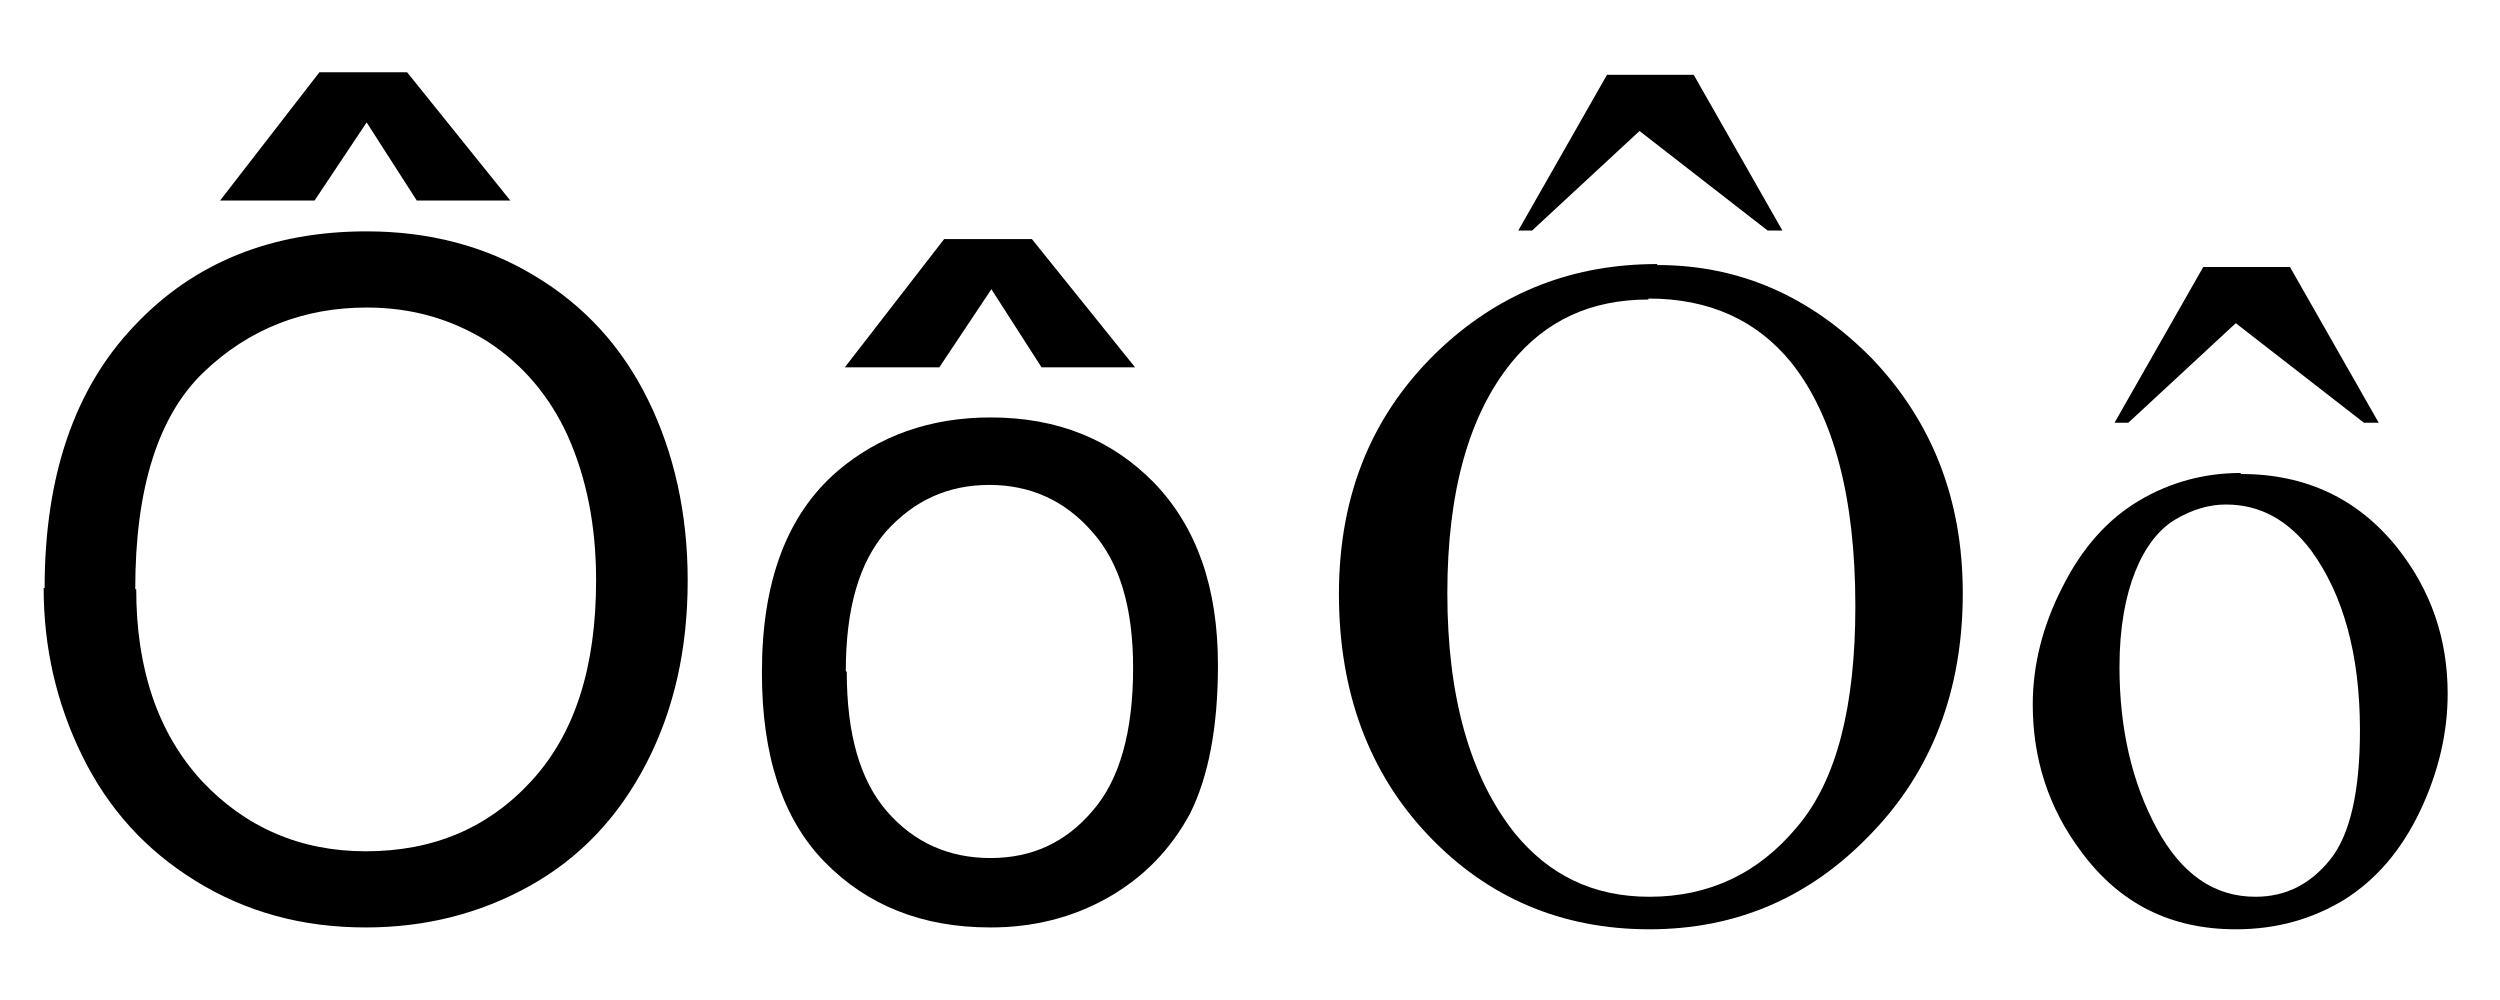
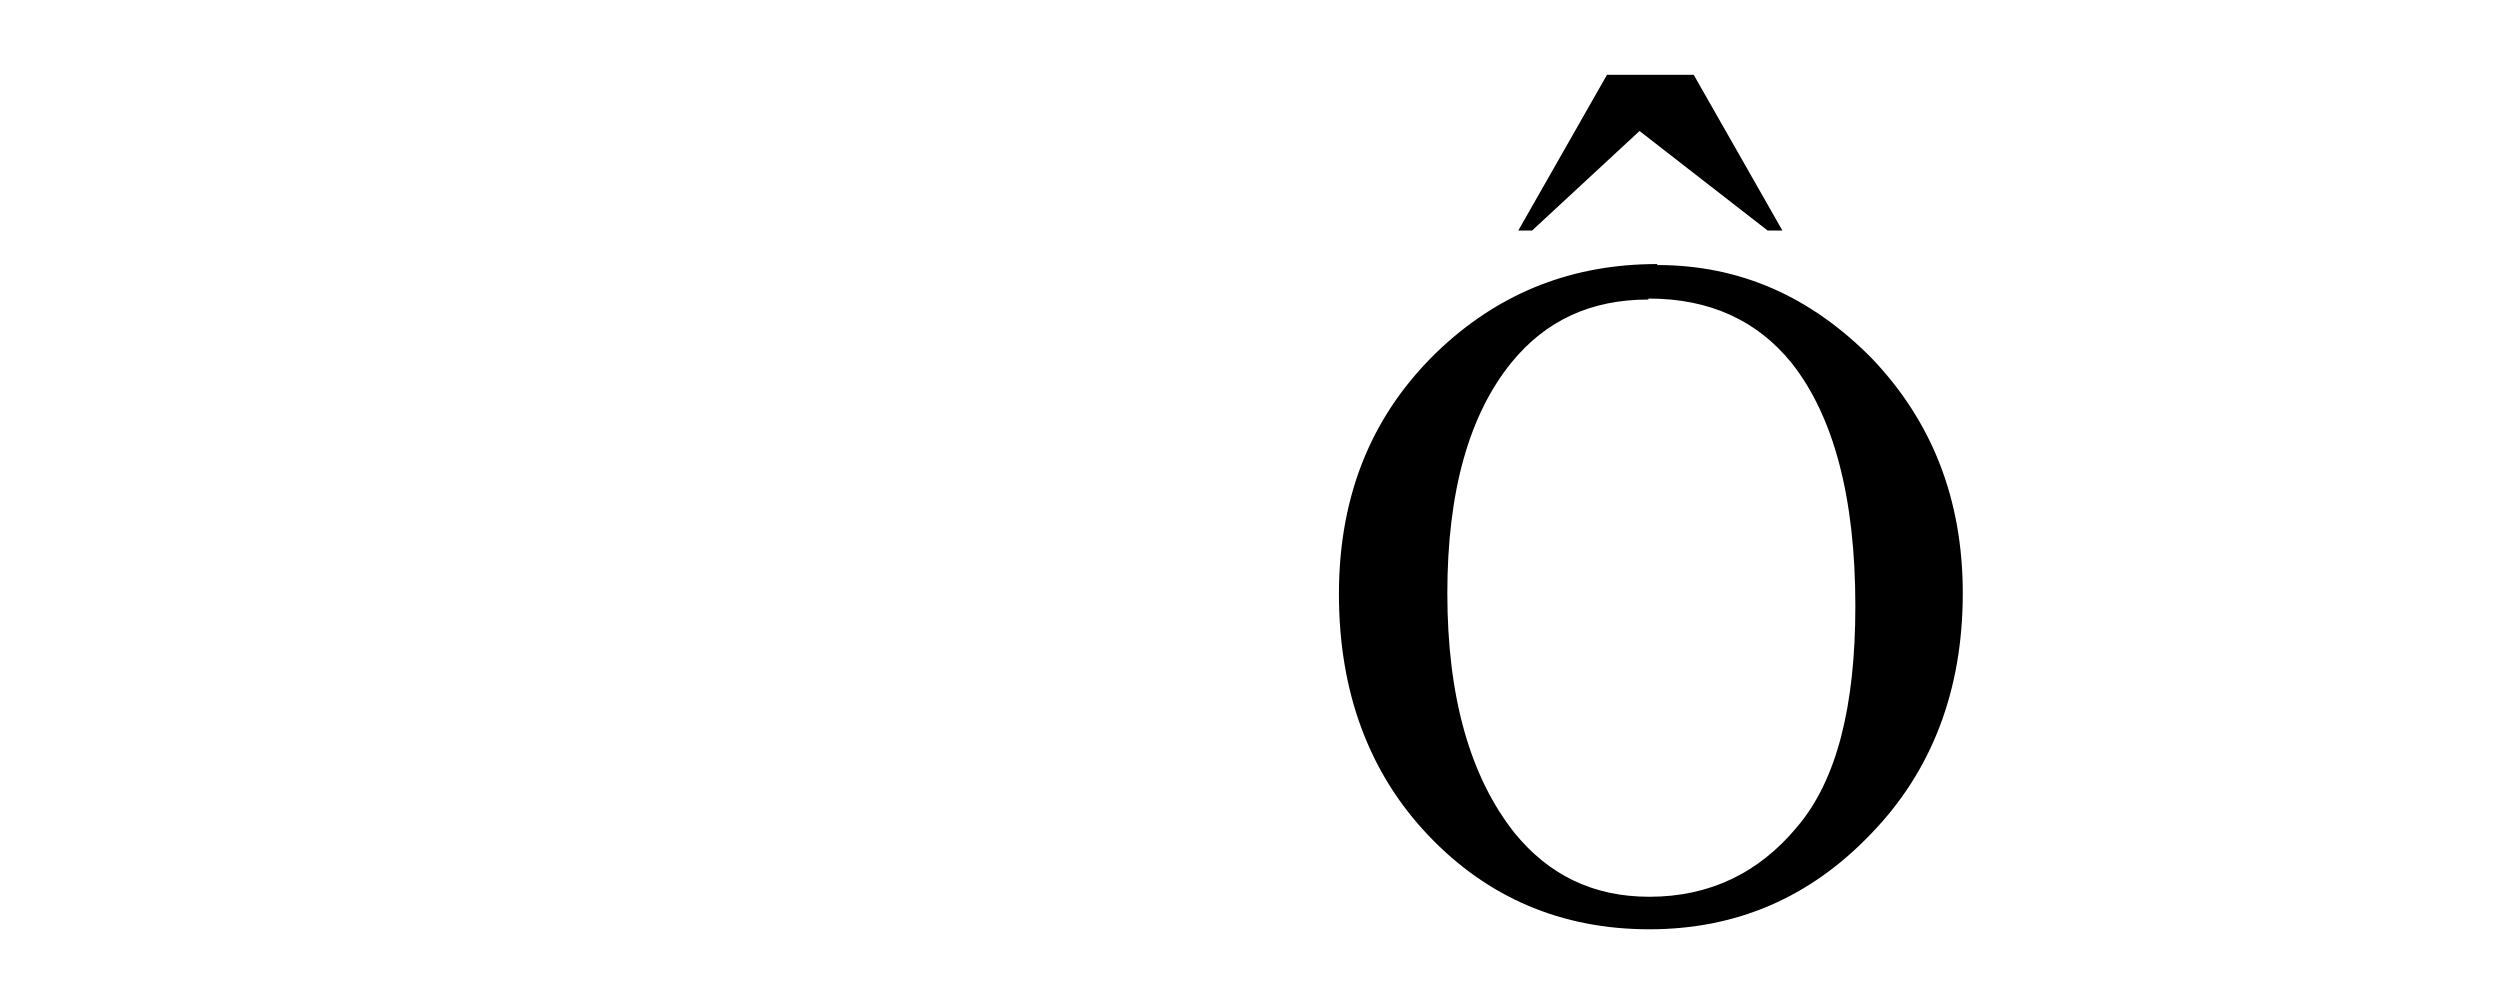
<svg xmlns="http://www.w3.org/2000/svg" xmlns:ns1="http://www.inkscape.org/namespaces/inkscape" xmlns:ns2="http://sodipodi.sourceforge.net/DTD/sodipodi-0.dtd" width="1000" height="400" id="svg2" version="1.1" ns1:version="0.47 r22583" ns2:docname="Latin alphabet E with dot above.svg">
  <defs id="defs4">
    <ns1:perspective ns2:type="inkscape:persp3d" ns1:vp_x="0 : 526.18109 : 1" ns1:vp_y="0 : 1000 : 0" ns1:vp_z="744.09448 : 526.18109 : 1" ns1:persp3d-origin="372.04724 : 350.78739 : 1" id="perspective10" />
    <ns1:perspective id="perspective2842" ns1:persp3d-origin="0.5 : 0.33333333 : 1" ns1:vp_z="1 : 0.5 : 1" ns1:vp_y="0 : 1000 : 0" ns1:vp_x="0 : 0.5 : 1" ns2:type="inkscape:persp3d" />
  </defs>
  <ns2:namedview id="base" pagecolor="#ffffff" bordercolor="#666666" borderopacity="1.0" ns1:pageopacity="0.0" ns1:pageshadow="2" ns1:zoom="1.115" ns1:cx="444.06554" ns1:cy="200" ns1:document-units="px" ns1:current-layer="layer1" showgrid="true" ns1:window-width="1366" ns1:window-height="693" ns1:window-x="-8" ns1:window-y="17" ns1:window-maximized="1">
    <ns1:grid type="xygrid" id="grid2816" empspacing="1" visible="true" enabled="true" snapvisiblegridlinesonly="true" />
  </ns2:namedview>
  <g ns1:label="Layer 1" ns1:groupmode="layer" id="layer1" transform="translate(0,-652.362)">
    <g transform="matrix(385.645,0,0,385.645,-4495.353,-3441.27)" style="font-size:0.975px;font-style:normal;font-variant:normal;font-weight:normal;font-stretch:normal;text-align:start;line-height:125%;writing-mode:lr-tb;text-anchor:start;fill:#000000;fill-opacity:1;stroke:none;font-family:Helvetica;-inkscape-font-specification:Helvetica" id="flowRoot2818">
-       <path d="m 11.703,11.225 c 0,-0.116 0.031,-0.207 0.093,-0.272 0.062,-0.066 0.143,-0.098 0.241,-0.098 0.064,0 0.123,0.015 0.174,0.046 0.052,0.031 0.091,0.074 0.118,0.129 0.027,0.055 0.041,0.118 0.041,0.187 0,0.071 -0.014,0.134 -0.043,0.19 -0.029,0.056 -0.069,0.098 -0.121,0.127 -0.052,0.029 -0.109,0.043 -0.17,0.043 -0.066,0 -0.124,-0.016 -0.176,-0.048 -0.052,-0.032 -0.091,-0.075 -0.118,-0.13 -0.027,-0.055 -0.04,-0.113 -0.04,-0.174 z m 0.095,0.001 c 0,0.084 0.023,0.15 0.068,0.199 0.045,0.048 0.102,0.073 0.17,0.073 0.07,0 0.127,-0.024 0.172,-0.073 0.045,-0.049 0.067,-0.118 0.067,-0.208 0,-0.057 -0.01,-0.106 -0.029,-0.149 -0.019,-0.042 -0.047,-0.075 -0.084,-0.099 -0.037,-0.023 -0.078,-0.035 -0.125,-0.035 -0.065,10e-7 -0.122,0.022 -0.169,0.067 -0.047,0.045 -0.071,0.12 -0.071,0.225 z m 0.239,-0.484 -0.054,0.081 -0.098,0 0.103,-0.133 0.091,0 0.107,0.133 -0.097,0 z" style="" id="path2897" />
-       <path d="m 12.447,11.312 c 0,-0.094 0.026,-0.163 0.078,-0.208 0.043,-0.037 0.097,-0.056 0.159,-0.056 0.07,10e-7 0.126,0.023 0.17,0.068 0.044,0.046 0.066,0.108 0.066,0.189 0,0.065 -0.01,0.116 -0.029,0.154 -0.02,0.037 -0.048,0.066 -0.085,0.087 -0.037,0.021 -0.078,0.031 -0.122,0.031 -0.071,0 -0.128,-0.023 -0.172,-0.068 -0.044,-0.045 -0.065,-0.111 -0.065,-0.196 z m 0.088,0 c 0,0.065 0.014,0.113 0.042,0.145 0.028,0.032 0.064,0.048 0.107,0.048 0.043,0 0.078,-0.016 0.106,-0.049 0.028,-0.032 0.042,-0.082 0.042,-0.148 0,-0.063 -0.014,-0.11 -0.043,-0.142 -0.028,-0.032 -0.064,-0.048 -0.106,-0.048 -0.043,0 -0.078,0.016 -0.107,0.048 -0.028,0.032 -0.042,0.08 -0.042,0.145 z m 0.15,-0.397 -0.054,0.081 -0.098,0 0.103,-0.133 0.091,0 0.107,0.133 -0.097,0 z" style="" id="path2899" />
-     </g>
+       </g>
    <g transform="matrix(394.218,0,0,394.218,-4072.837,-3533.082)" style="font-size:0.975px;font-style:normal;font-variant:normal;font-weight:normal;font-stretch:normal;text-align:start;line-height:125%;writing-mode:lr-tb;text-anchor:start;fill:#000000;fill-opacity:1;stroke:none;font-family:Times New Roman;-inkscape-font-specification:Times New Roman" id="flowRoot2826">
      <path d="m 12.013,10.886 c 0.084,1e-6 0.156,0.032 0.218,0.095 0.061,0.064 0.092,0.143 0.092,0.238 -10e-7,0.098 -0.031,0.18 -0.093,0.244 -0.062,0.065 -0.137,0.097 -0.225,0.097 -0.089,0 -0.164,-0.032 -0.224,-0.095 -0.06,-0.063 -0.091,-0.145 -0.091,-0.245 0,-0.103 0.035,-0.186 0.105,-0.251 0.061,-0.056 0.133,-0.084 0.218,-0.084 z m -0.009,0.035 c -0.058,1e-6 -0.104,0.021 -0.139,0.064 -0.043,0.053 -0.065,0.131 -0.065,0.234 -10e-7,0.105 0.023,0.186 0.068,0.243 0.035,0.043 0.08,0.065 0.137,0.065 0.061,0 0.111,-0.024 0.15,-0.071 0.04,-0.047 0.059,-0.122 0.059,-0.224 -10e-7,-0.11 -0.022,-0.193 -0.065,-0.247 -0.035,-0.043 -0.083,-0.065 -0.145,-0.065 z m -0.042,-0.228 0.088,0 0.09,0.158 -0.015,0 -0.13,-0.101 -0.109,0.101 -0.014,0 z" style="" id="path2892" />
-       <path d="m 12.605,11.098 c 0.066,0 0.119,0.025 0.159,0.075 0.034,0.043 0.051,0.092 0.051,0.148 0,0.039 -0.009,0.079 -0.028,0.119 -0.019,0.04 -0.045,0.07 -0.077,0.09 -0.033,0.02 -0.069,0.03 -0.11,0.03 -0.066,0 -0.118,-0.026 -0.157,-0.079 -0.033,-0.044 -0.049,-0.094 -0.049,-0.149 0,-0.04 0.01,-0.08 0.03,-0.119 0.02,-0.04 0.046,-0.069 0.078,-0.088 0.032,-0.019 0.067,-0.028 0.103,-0.028 z m -0.015,0.031 c -0.017,0 -0.034,0.005 -0.051,0.015 -0.017,0.01 -0.031,0.028 -0.041,0.053 -0.01,0.025 -0.016,0.057 -0.016,0.097 0,0.063 0.013,0.118 0.038,0.164 0.025,0.046 0.058,0.069 0.1,0.069 0.031,0 0.056,-0.013 0.076,-0.038 0.02,-0.025 0.03,-0.069 0.03,-0.131 0,-0.077 -0.017,-0.138 -0.05,-0.183 -0.023,-0.03 -0.051,-0.046 -0.086,-0.046 z m -0.023,-0.241 0.088,0 0.09,0.158 -0.015,0 -0.13,-0.101 -0.109,0.101 -0.014,0 z" style="" id="path2894" />
    </g>
  </g>
</svg>